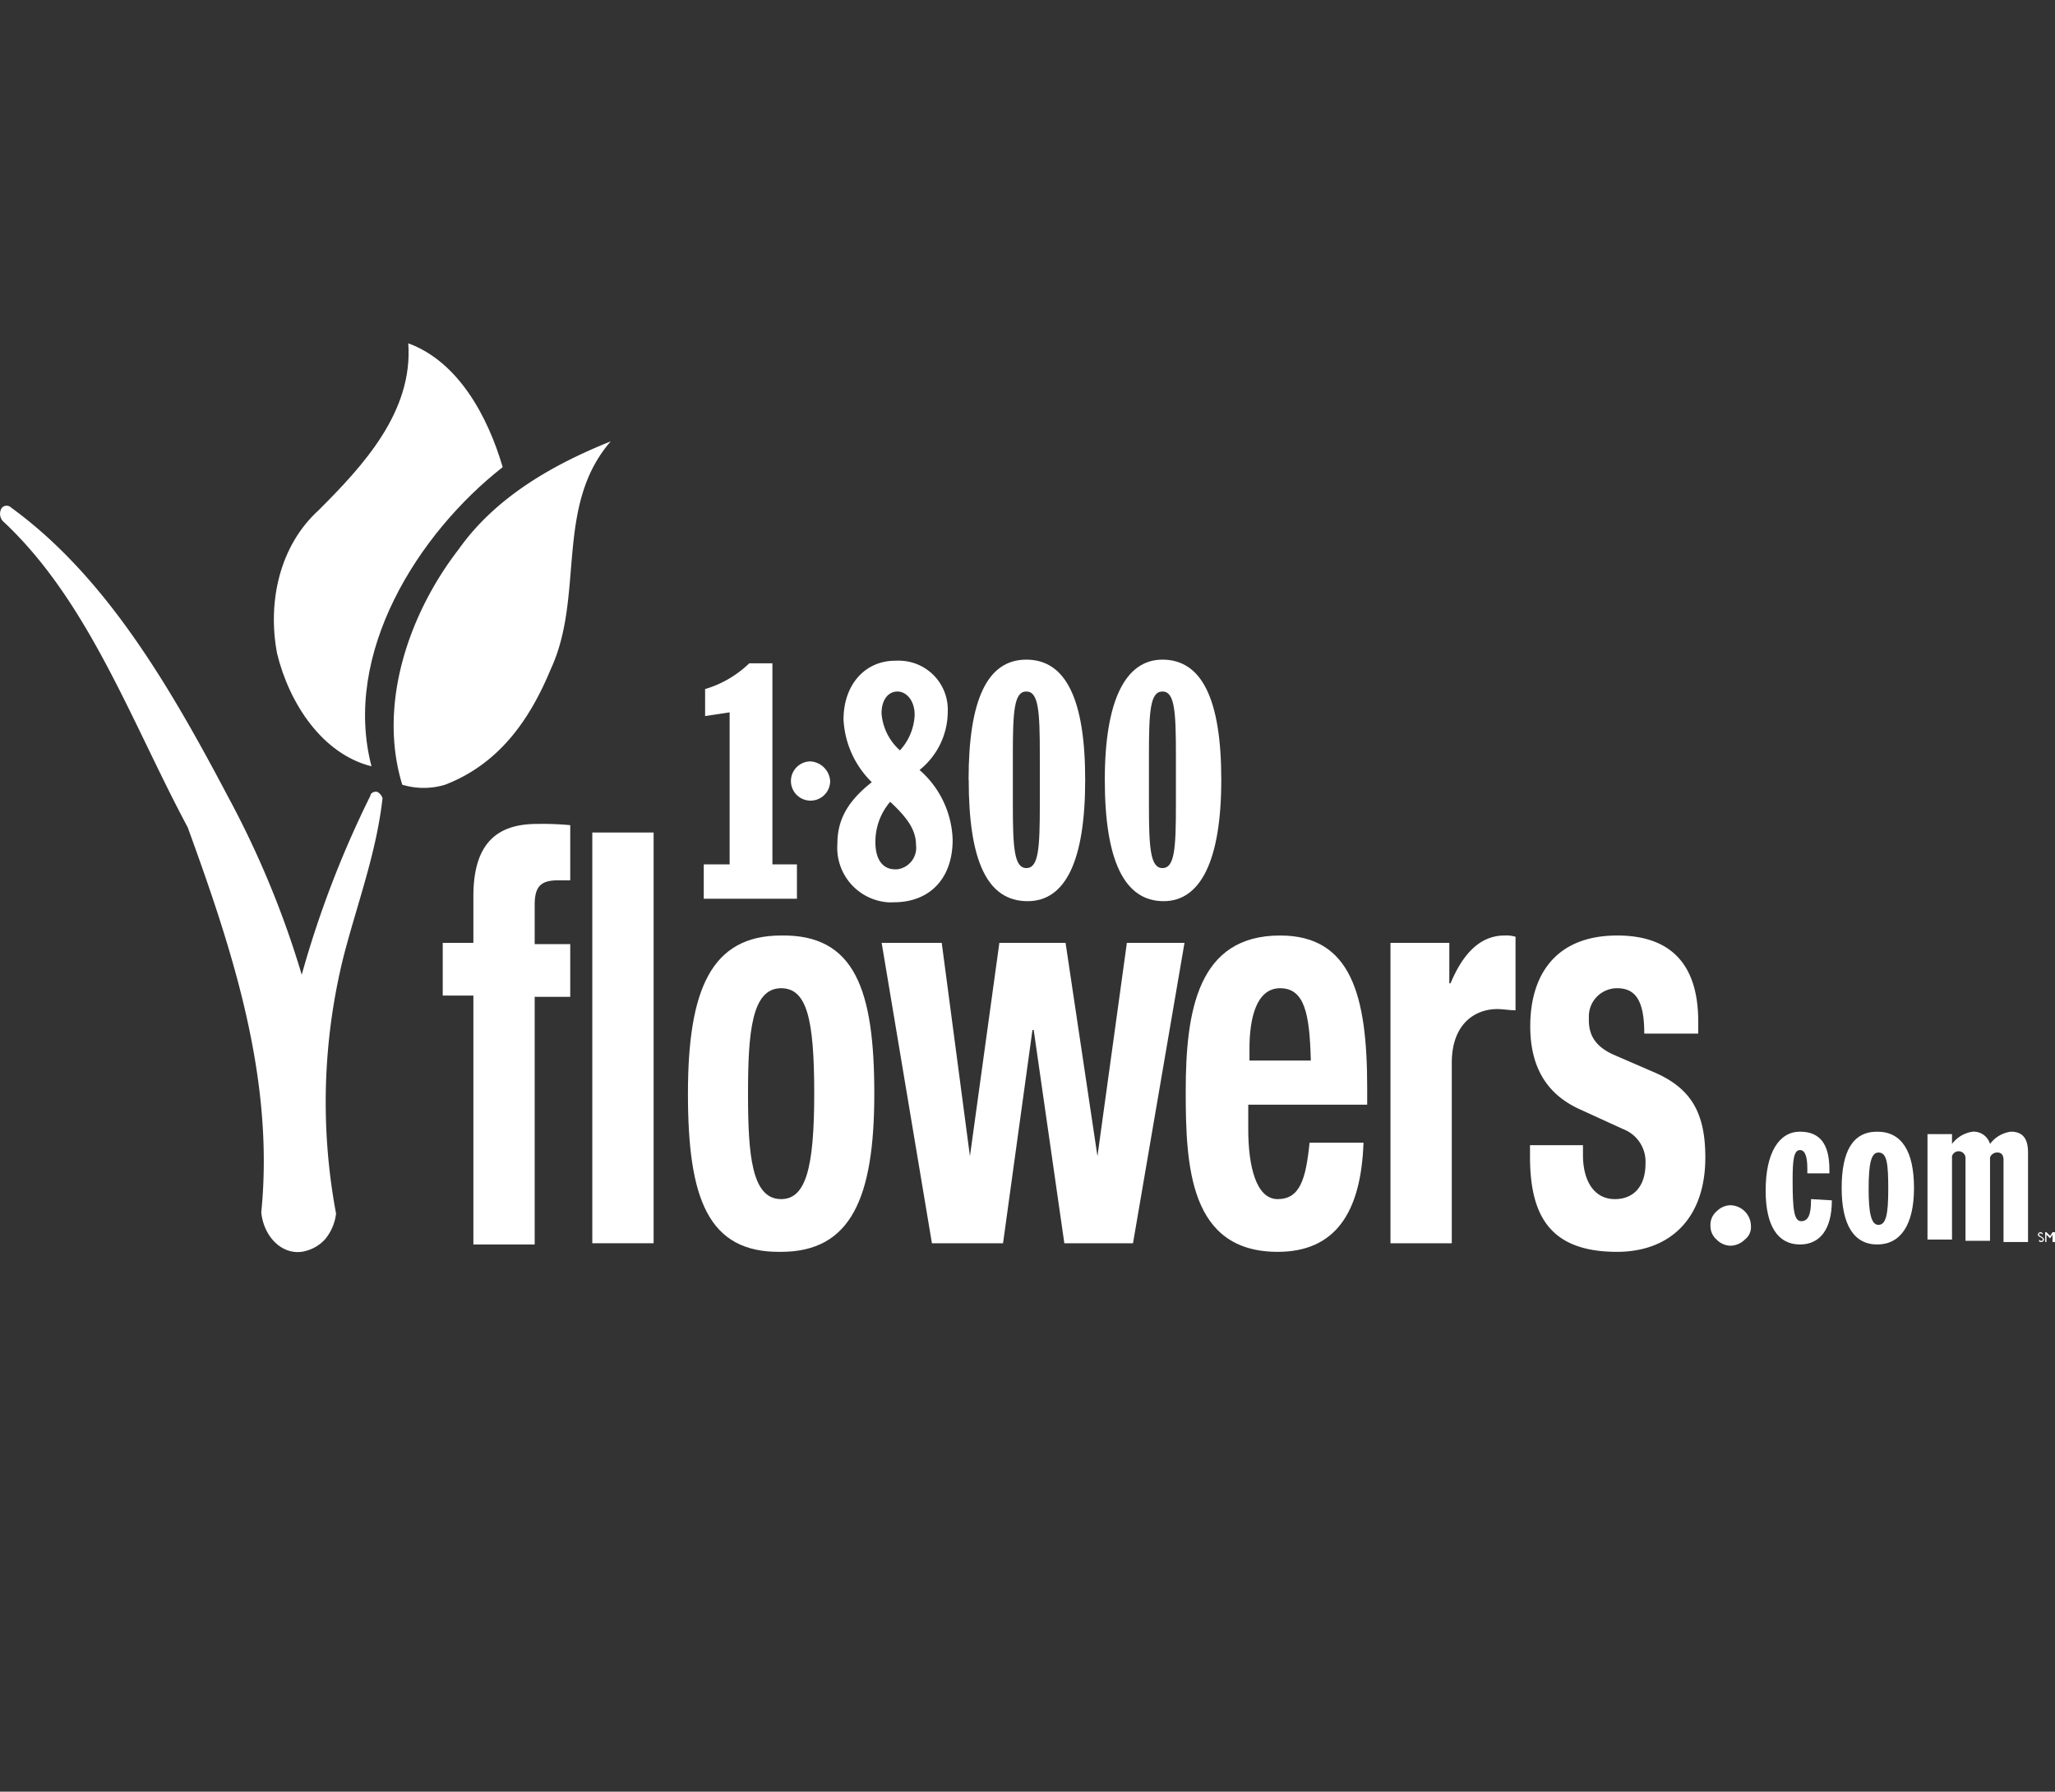
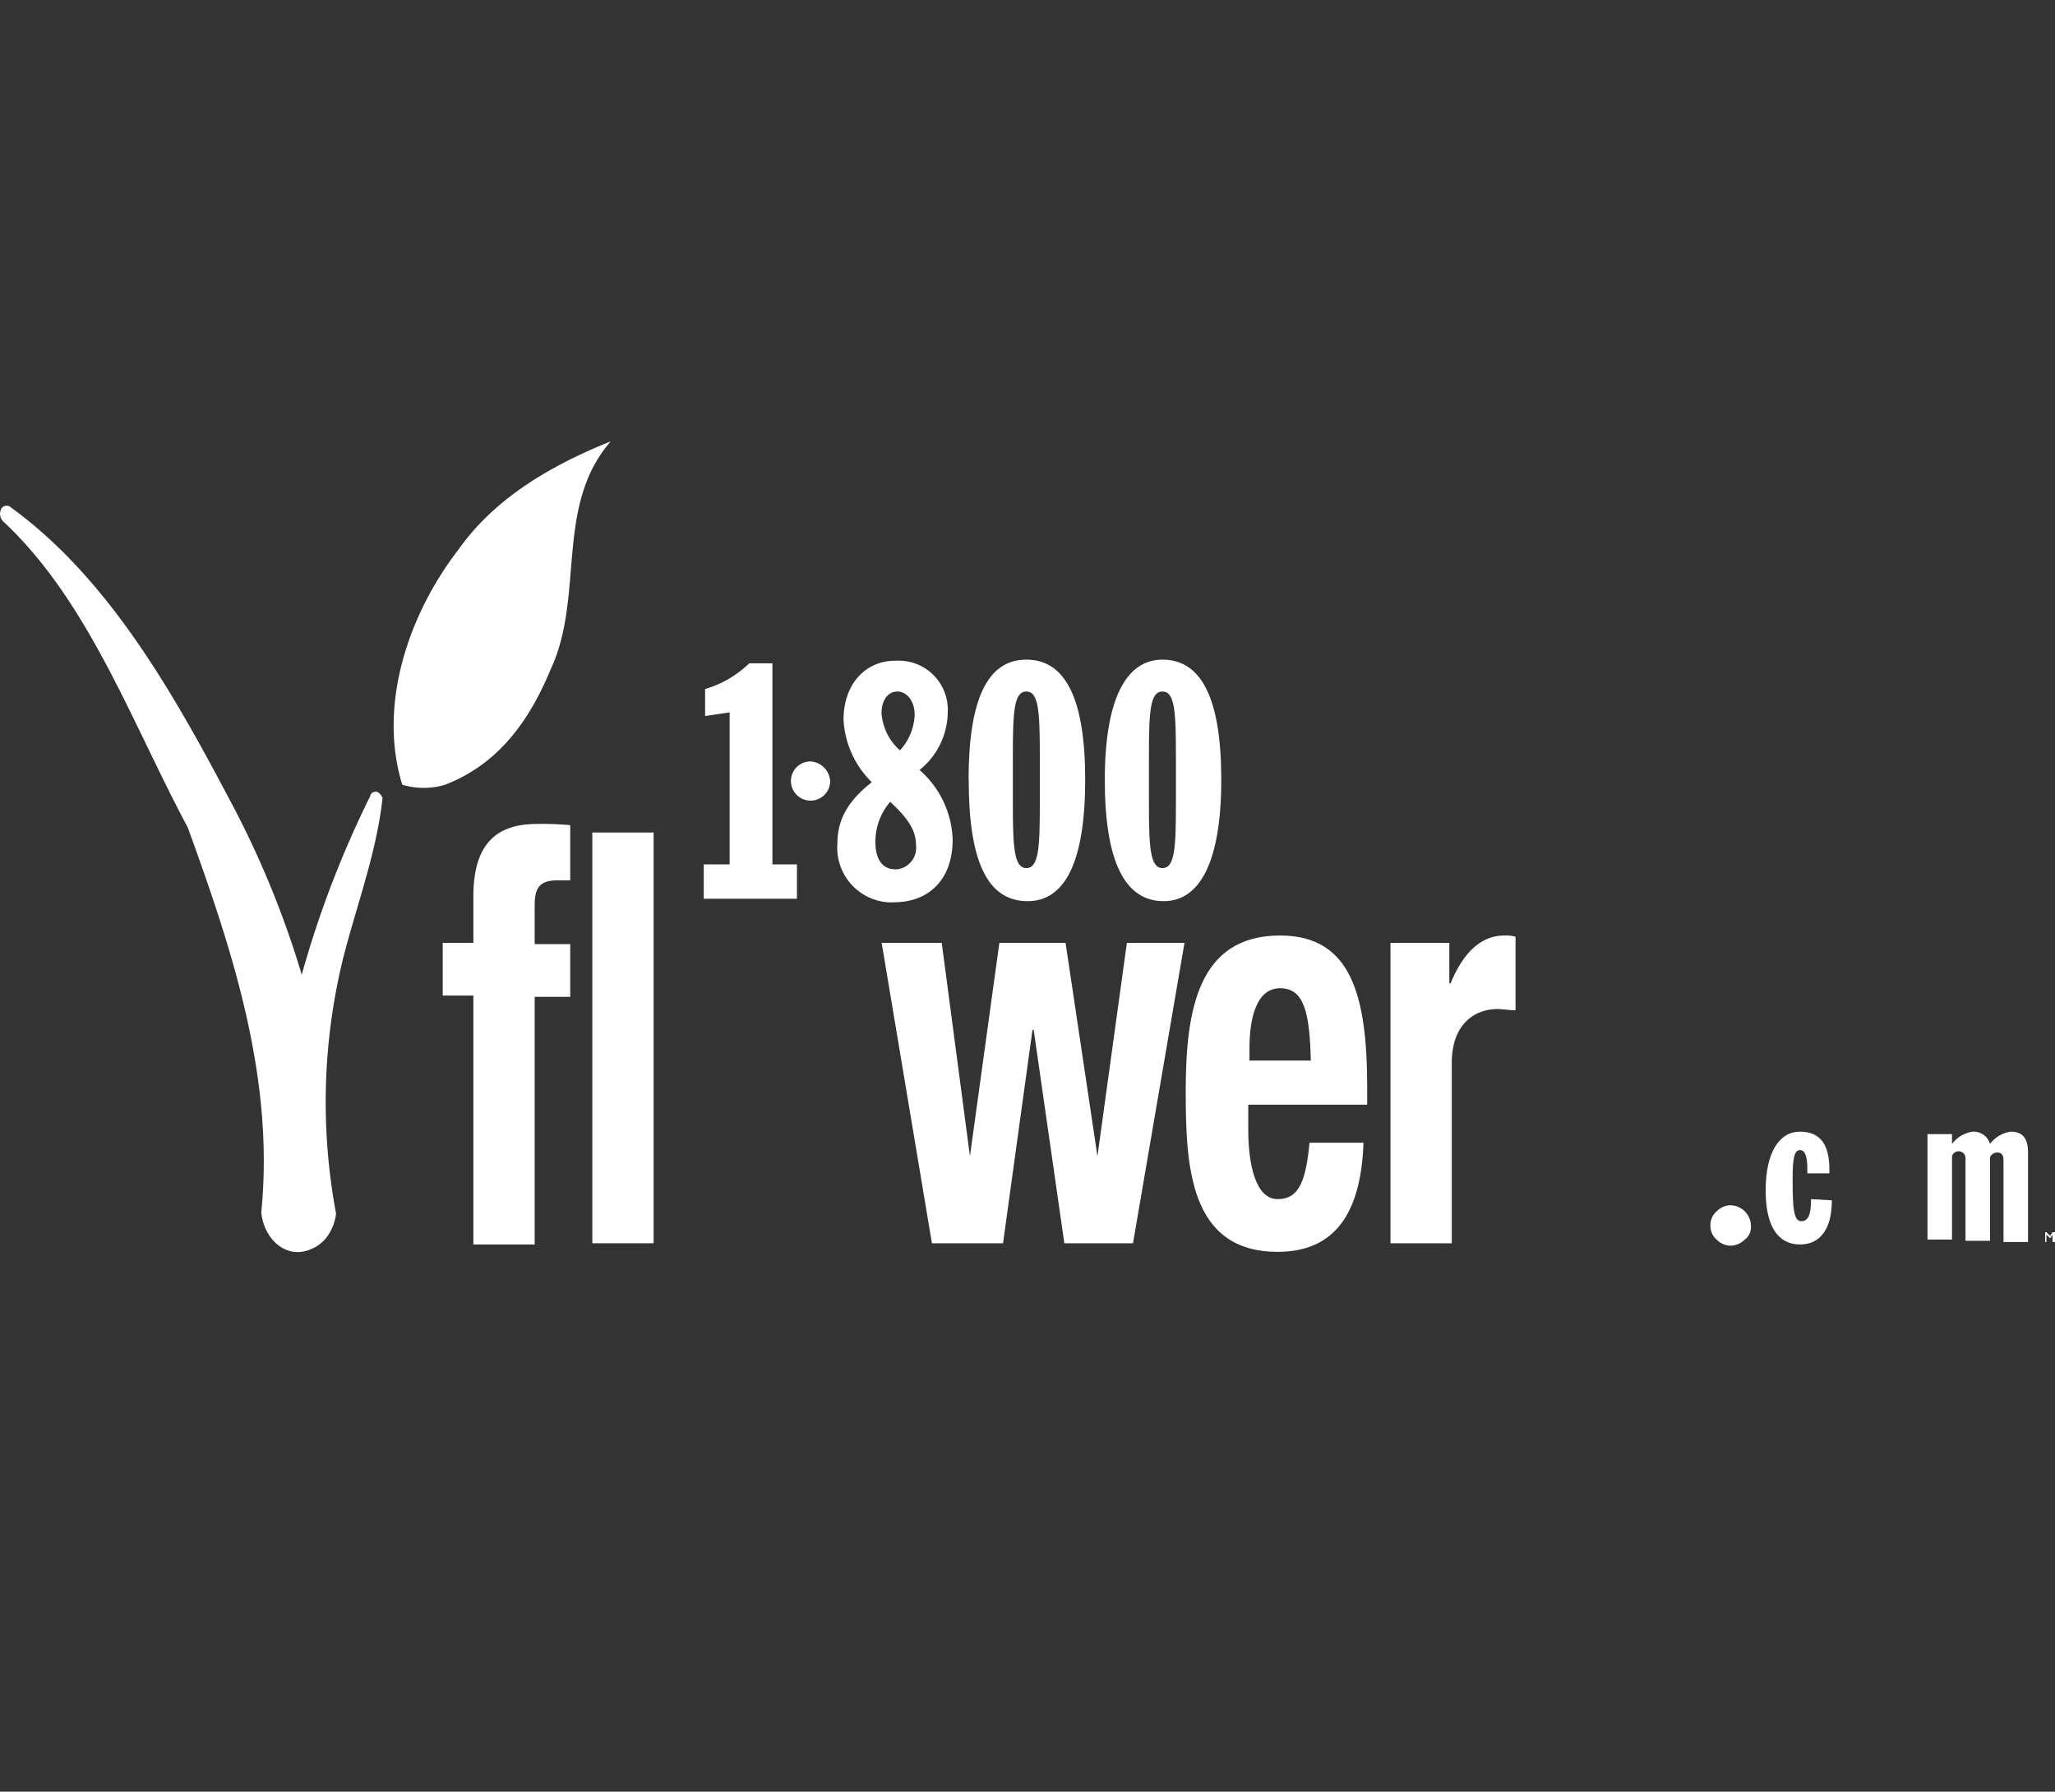
<svg xmlns="http://www.w3.org/2000/svg" viewBox="0 0 167.61 146.13">
  <rect x="0" y="0" width="167.61" height="146.13" fill="#333333" stroke="none" />
  <g id="Layer_2" data-name="Layer 2">
    <g id="Layer_1-2" data-name="Layer 1">
      <g id="Layer_2-2" data-name="Layer 2">
        <g id="Layer_2-2-2" data-name="Layer 2-2">
          <rect width="167.61" height="146.13" style="fill:none" />
        </g>
        <g id="Layer_1-2-2" data-name="Layer 1-2">
          <path d="M57.51,70.5h2V58.1l-2,.3V56.2a8.74,8.74,0,0,0,3.6-2.1H63V70.5h2v2.8H57.4V70.5Z" style="fill:#fff;fill-rule:evenodd" />
          <path d="M72.61,65.4c1.4,1.3,2.1,2.3,2.1,3.5a1.77,1.77,0,0,1-1.52,2H73c-1,0-1.6-.8-1.6-2.2a5,5,0,0,1,1.2-3.3m.8-4.2a4.51,4.51,0,0,1-1.5-3c0-1.2.6-1.8,1.3-1.8s1.4.7,1.4,1.9a4.53,4.53,0,0,1-1.2,2.9m-2.3,2.6c-1.9,1.5-2.8,3-2.8,5a4.46,4.46,0,0,0,4.1,4.79,4.17,4.17,0,0,0,.5,0c2.9,0,4.8-1.9,4.8-5.1A7.86,7.86,0,0,0,75,62.8a6.11,6.11,0,0,0,2.3-4.7,4,4,0,0,0-3.78-4.21,4.47,4.47,0,0,0-.52,0c-2.4,0-4.2,1.9-4.2,4.8a7.69,7.69,0,0,0,2.3,5.1" style="fill:#fff;fill-rule:evenodd" />
          <path d="M82.61,63.6v-2c0-3.6.1-5.2,1.1-5.2s1.1,1.6,1.1,5.2v4c0,3.6-.1,5.2-1.1,5.2s-1.1-1.7-1.1-5.2Zm-3.6,0c0,6.6,1.5,9.9,4.8,9.9,3.1,0,4.7-3.3,4.7-9.9s-1.6-9.8-4.8-9.8S79,57.1,79,63.6" style="fill:#fff;fill-rule:evenodd" />
          <path d="M93.71,63.6v-2c0-3.6.1-5.2,1.1-5.2s1.1,1.6,1.1,5.2v4c0,3.6-.1,5.2-1.1,5.2s-1.1-1.7-1.1-5.2Zm-3.6,0q0,9.9,4.8,9.9c3,0,4.7-3.3,4.7-9.9s-1.6-9.8-4.8-9.8c-3,0-4.7,3.3-4.7,9.8" style="fill:#fff;fill-rule:evenodd" />
          <path d="M67.71,63.7a1.6,1.6,0,1,1-1.6-1.6h0a1.72,1.72,0,0,1,1.6,1.6" style="fill:#fff;fill-rule:evenodd" />
          <path d="M44.91,54.6c-1.7,4.1-4.2,7.7-8.6,9.4a6,6,0,0,1-3.5,0c-2-6.5.5-13.9,4.6-19.2,2.9-4.1,7.4-6.8,12.4-8.8-4.6,5.3-2.1,12.6-4.9,18.6" style="fill:#fff;fill-rule:evenodd" />
-           <path d="M41,38.1c-6.9,5.4-13.1,15.2-10.7,24.4-4-1-6.7-5.1-7.7-9.2-.8-4.2.2-8.8,3.4-11.7,3.6-3.6,7.7-8,7.3-13.6,4.1,1.5,6.5,6,7.7,10.1" style="fill:#fff;fill-rule:evenodd" />
          <path d="M38.61,81.2h-2.5V76.9h2.5V73.1c0-4.4,2-5.9,5.2-5.9a24.37,24.37,0,0,1,2.7.1v4.5h-1c-1.4,0-1.9.5-1.9,2V77h2.9v4.3h-2.9v20.2h-5Z" style="fill:#fff" />
          <rect x="48.31" y="67.9" width="5" height="33.5" style="fill:#fff" />
-           <path d="M63.71,76.3c6-.1,7.6,4.4,7.6,12.9s-1.9,12.9-7.6,12.9c-6,.1-7.6-4.4-7.6-12.9s1.9-12.9,7.6-12.9m0,21.5c2,0,2.7-2.5,2.7-8.6s-.6-8.6-2.7-8.6c-2.4,0-2.7,3.6-2.7,8.6s.3,8.6,2.7,8.6" style="fill:#fff" />
          <polygon points="71.91 76.9 76.81 76.9 79.11 94.3 79.11 94.3 81.51 76.9 86.91 76.9 89.51 94.3 89.51 94.3 91.91 76.9 96.61 76.9 92.41 101.4 86.81 101.4 84.31 84 84.21 84 81.81 101.4 76.01 101.4 71.91 76.9" style="fill:#fff" />
          <path d="M101.81,90.1v2c0,2.9.6,5.7,2.4,5.7s2.3-1.6,2.6-4.6h4.4c-.2,5.7-2.3,8.9-7,8.9-7.2,0-7.5-7-7.5-13.1,0-6.6,1-12.7,7.7-12.7,5.8,0,7.1,4.9,7.1,12.4v1.4Zm5.1-3.7c-.1-3.7-.5-5.8-2.5-5.8s-2.5,2.6-2.5,4.9v1h5Z" style="fill:#fff" />
          <path d="M113.51,76.9h4.7v3.3h.1c1-2.4,2.4-3.9,4.4-3.9a2.74,2.74,0,0,1,.9.1v6c-.5,0-1-.1-1.5-.1-1.7,0-3.7,1.1-3.7,4.4v14.7h-5V76.9Z" style="fill:#fff" />
-           <path d="M129.11,93.4v.8c0,2.1.9,3.6,2.6,3.6,1.5,0,2.5-1,2.5-2.9a2.84,2.84,0,0,0-1.8-2.8l-3.5-1.6c-2.7-1.2-4.1-3.4-4.1-6.8,0-4.1,2-7.4,7.1-7.4,4.5,0,6.6,2.5,6.6,7v1h-4.4c0-2.5-.6-3.7-2.2-3.7a2.3,2.3,0,0,0-2.32,2.28c0,.11,0,.21,0,.32,0,1.2.5,2.2,2.2,2.9l3,1.3c3.1,1.3,4.3,3.3,4.3,7,0,5.1-3,7.7-7.2,7.7-5.6,0-7.1-3.1-7.1-7.8v-.9Z" style="fill:#fff" />
          <path d="M139.51,100a1.44,1.44,0,0,1,.5-1.2,1.63,1.63,0,0,1,1.1-.5,1.71,1.71,0,0,1,1.7,1.7,1.27,1.27,0,0,1-.5,1.1,1.7,1.7,0,0,1-1.2.5,1.63,1.63,0,0,1-1.1-.5,1.44,1.44,0,0,1-.5-1.1" style="fill:#fff;fill-rule:evenodd" />
          <path d="M146.81,101.5c-1.8,0-2.8-1.5-2.8-4.4,0-3.1,1.1-4.8,2.8-4.8s2.4,1.1,2.4,3.1v.3h-1.8v-.4q0-1.5-.6-1.5c-.5,0-.6.8-.6,2.4,0,2.4.1,3.4.7,3.4s.8-.6.8-1.7v-.1l1.7.1c0,2.4-1,3.6-2.6,3.6" style="fill:#fff;fill-rule:evenodd" />
-           <path d="M153.21,94c.7,0,.8.9.8,3s-.2,2.9-.8,2.9-.8-1-.8-2.9c0-2.1.2-3,.8-3m-3,2.9c0,3,1,4.6,2.9,4.6s3-1.6,3-4.6-1-4.6-3-4.6-2.9,1.6-2.9,4.6" style="fill:#fff;fill-rule:evenodd" />
          <path d="M157.21,92.5h2v.8a2.53,2.53,0,0,1,1.7-1,1.39,1.39,0,0,1,1.4,1,2.53,2.53,0,0,1,1.7-1c1,0,1.4.6,1.4,1.7v7.3h-2V94.6c0-.3-.1-.6-.5-.6a.62.62,0,0,0-.6.4v6.8h-2V94.5a.56.56,0,0,0-.5-.6.56.56,0,0,0-.6.4v6.8h-2V92.5Z" style="fill:#fff;fill-rule:evenodd" />
-           <path d="M166.61,100.7c-.1-.1-.1-.1-.2-.1s-.1,0-.1.1.4.2.4.4a.22.22,0,0,1-.2.2c-.1,0-.2,0-.2-.1v-.1c.1.1.1.1.2.1a.09.09,0,0,0,.1-.1h0c0-.2-.4-.2-.4-.4a.22.22,0,0,1,.2-.2c.1,0,.1,0,.2.1Z" style="fill:#fff;fill-rule:evenodd" />
          <polygon points="167.61 101.3 167.41 101.3 167.41 100.7 167.21 101 167.21 101 166.91 100.7 166.91 100.7 166.91 101.3 166.81 101.3 166.81 100.5 166.91 100.5 167.21 100.8 167.41 100.5 167.61 100.5 167.61 101.3" style="fill:#fff;fill-rule:evenodd" />
          <path d="M30.81,64.6c-.3-.1-.6.1-.6.3a83,83,0,0,0-5.6,14.6,76.53,76.53,0,0,0-6-14.5c-4.8-9.1-10-18-17.7-23.6a.52.52,0,0,0-.74,0l-.06.08a.91.91,0,0,0,.1,1c7,6.5,10.5,16.4,15.1,25,3.6,9.9,7.1,20.4,6,31.4.2,2,1.7,3.5,3.4,3.2a3.27,3.27,0,0,0,1.8-1,4,4,0,0,0,.9-2.1A49.27,49.27,0,0,1,28,78.1c1.1-4.3,2.7-8.5,3.2-13a.9.9,0,0,0-.4-.5" style="fill:#fff" />
        </g>
      </g>
    </g>
  </g>
</svg>